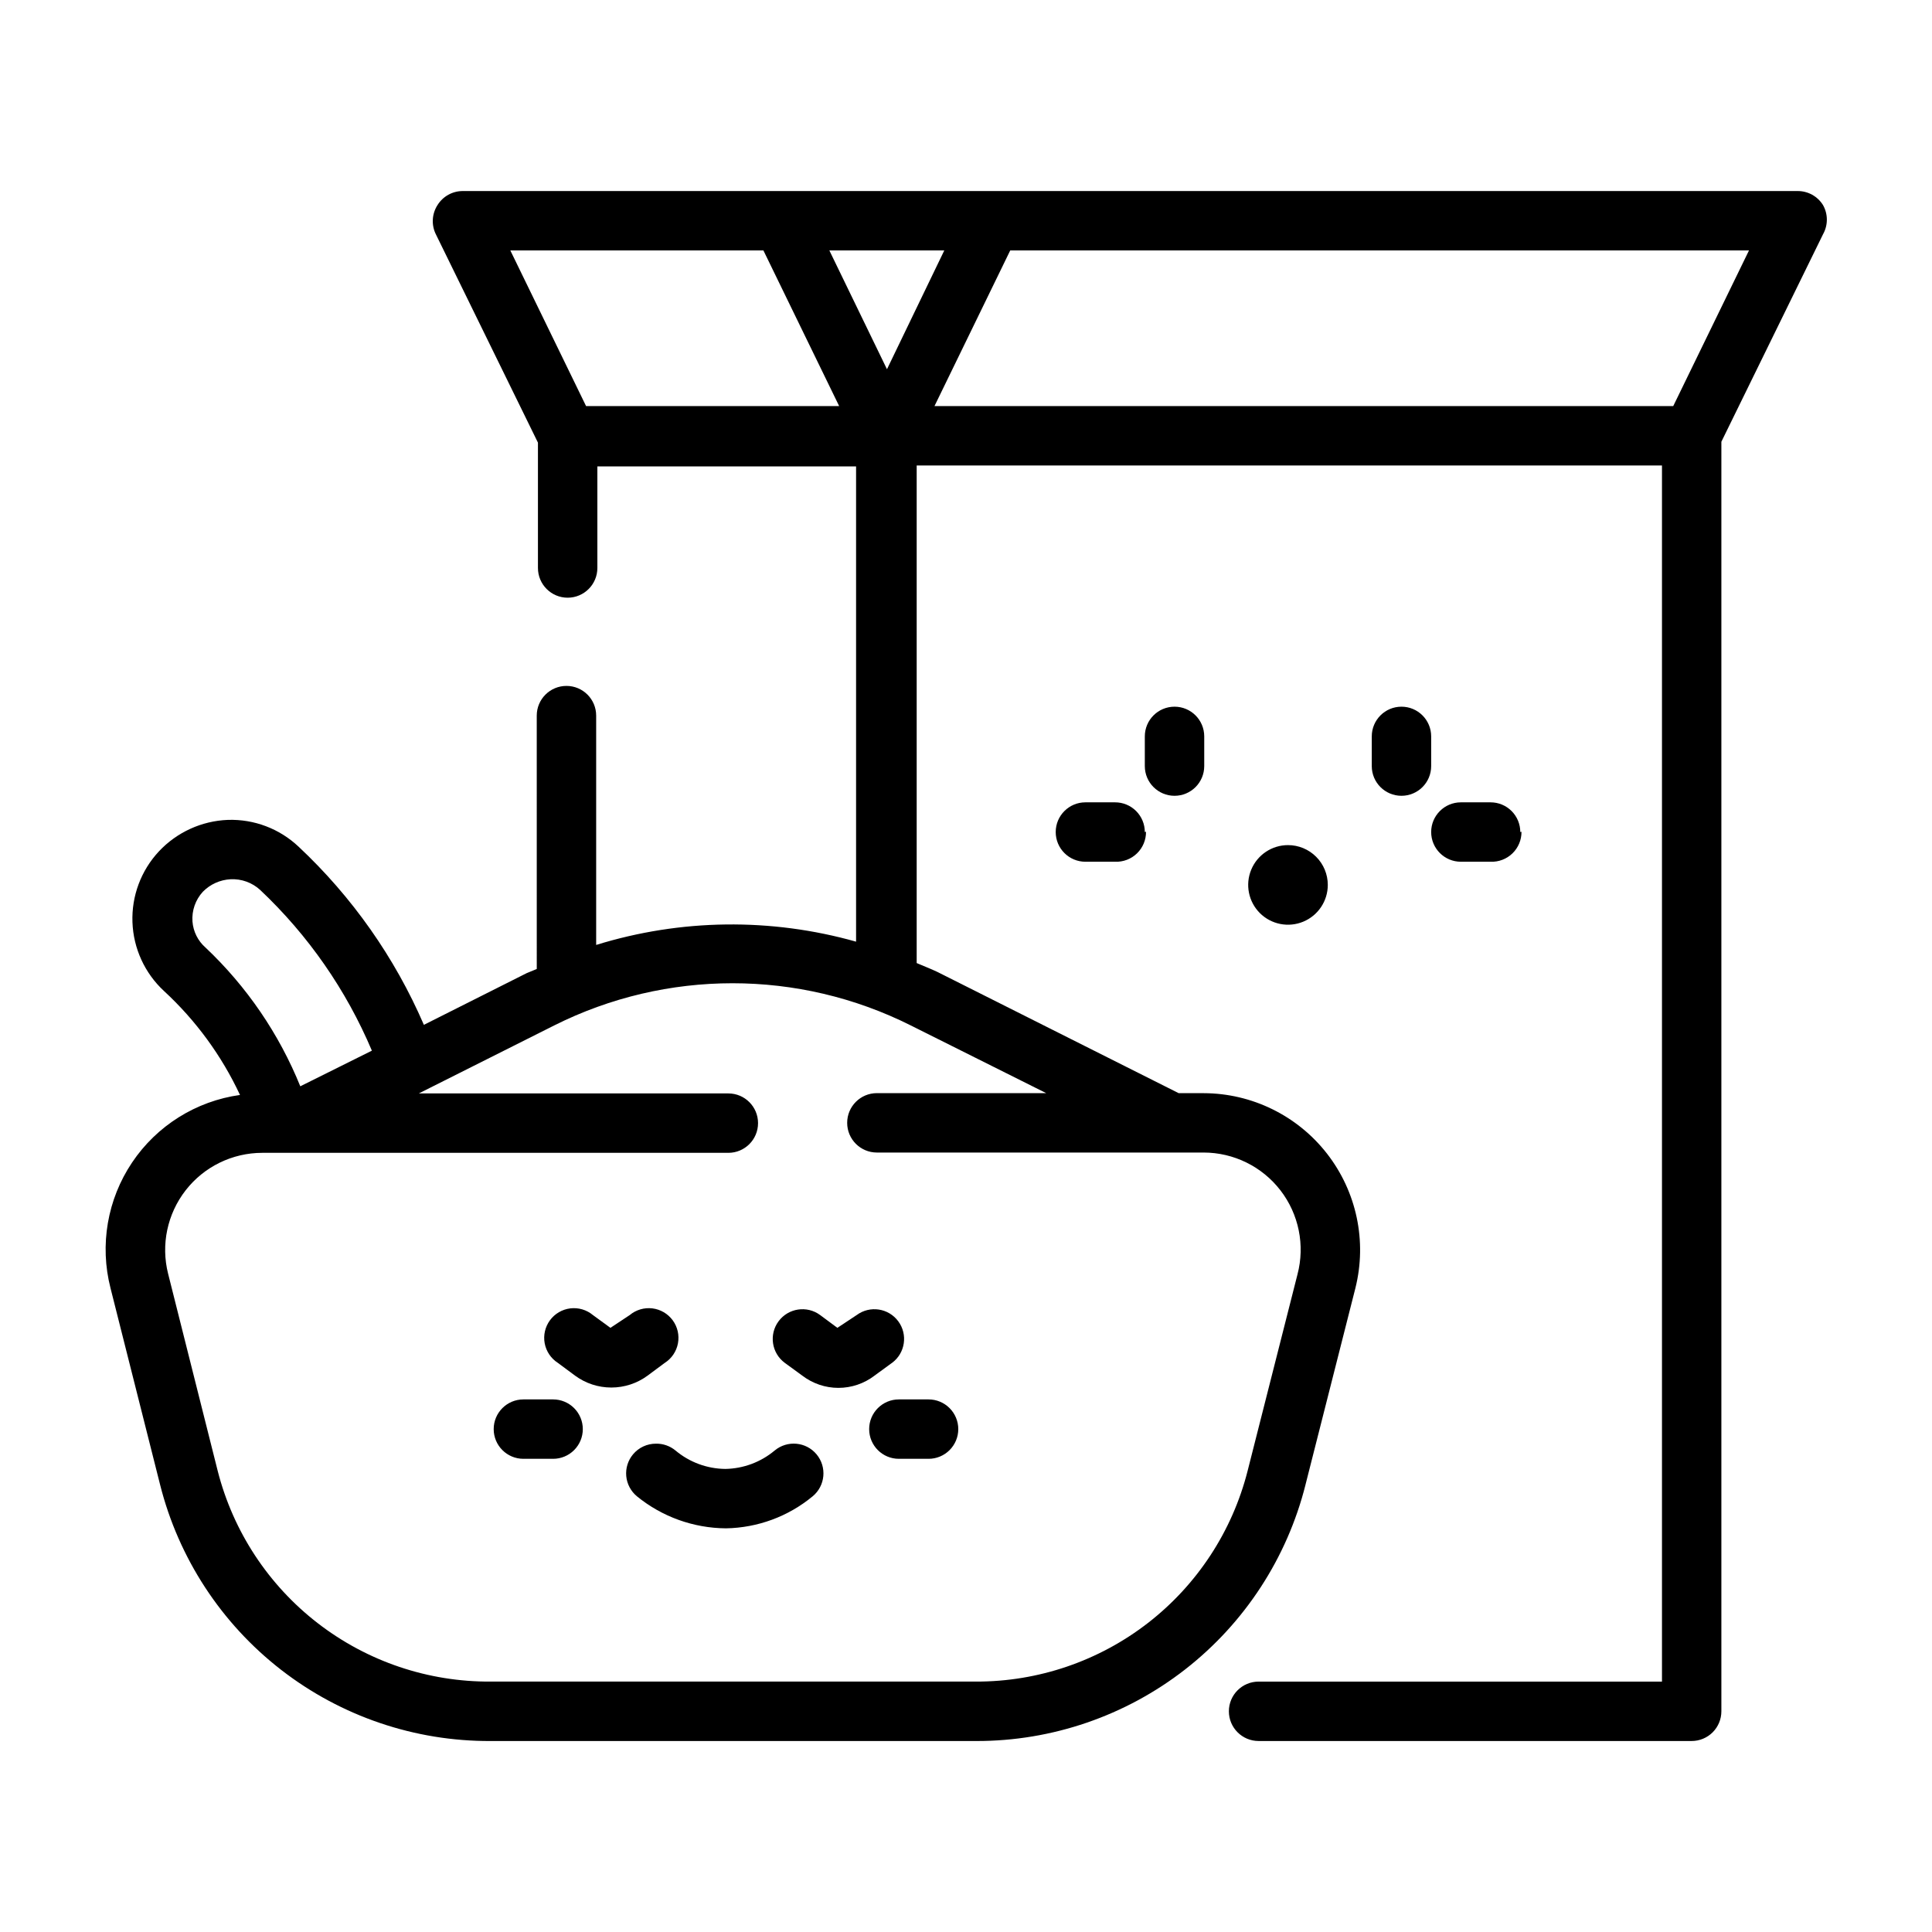
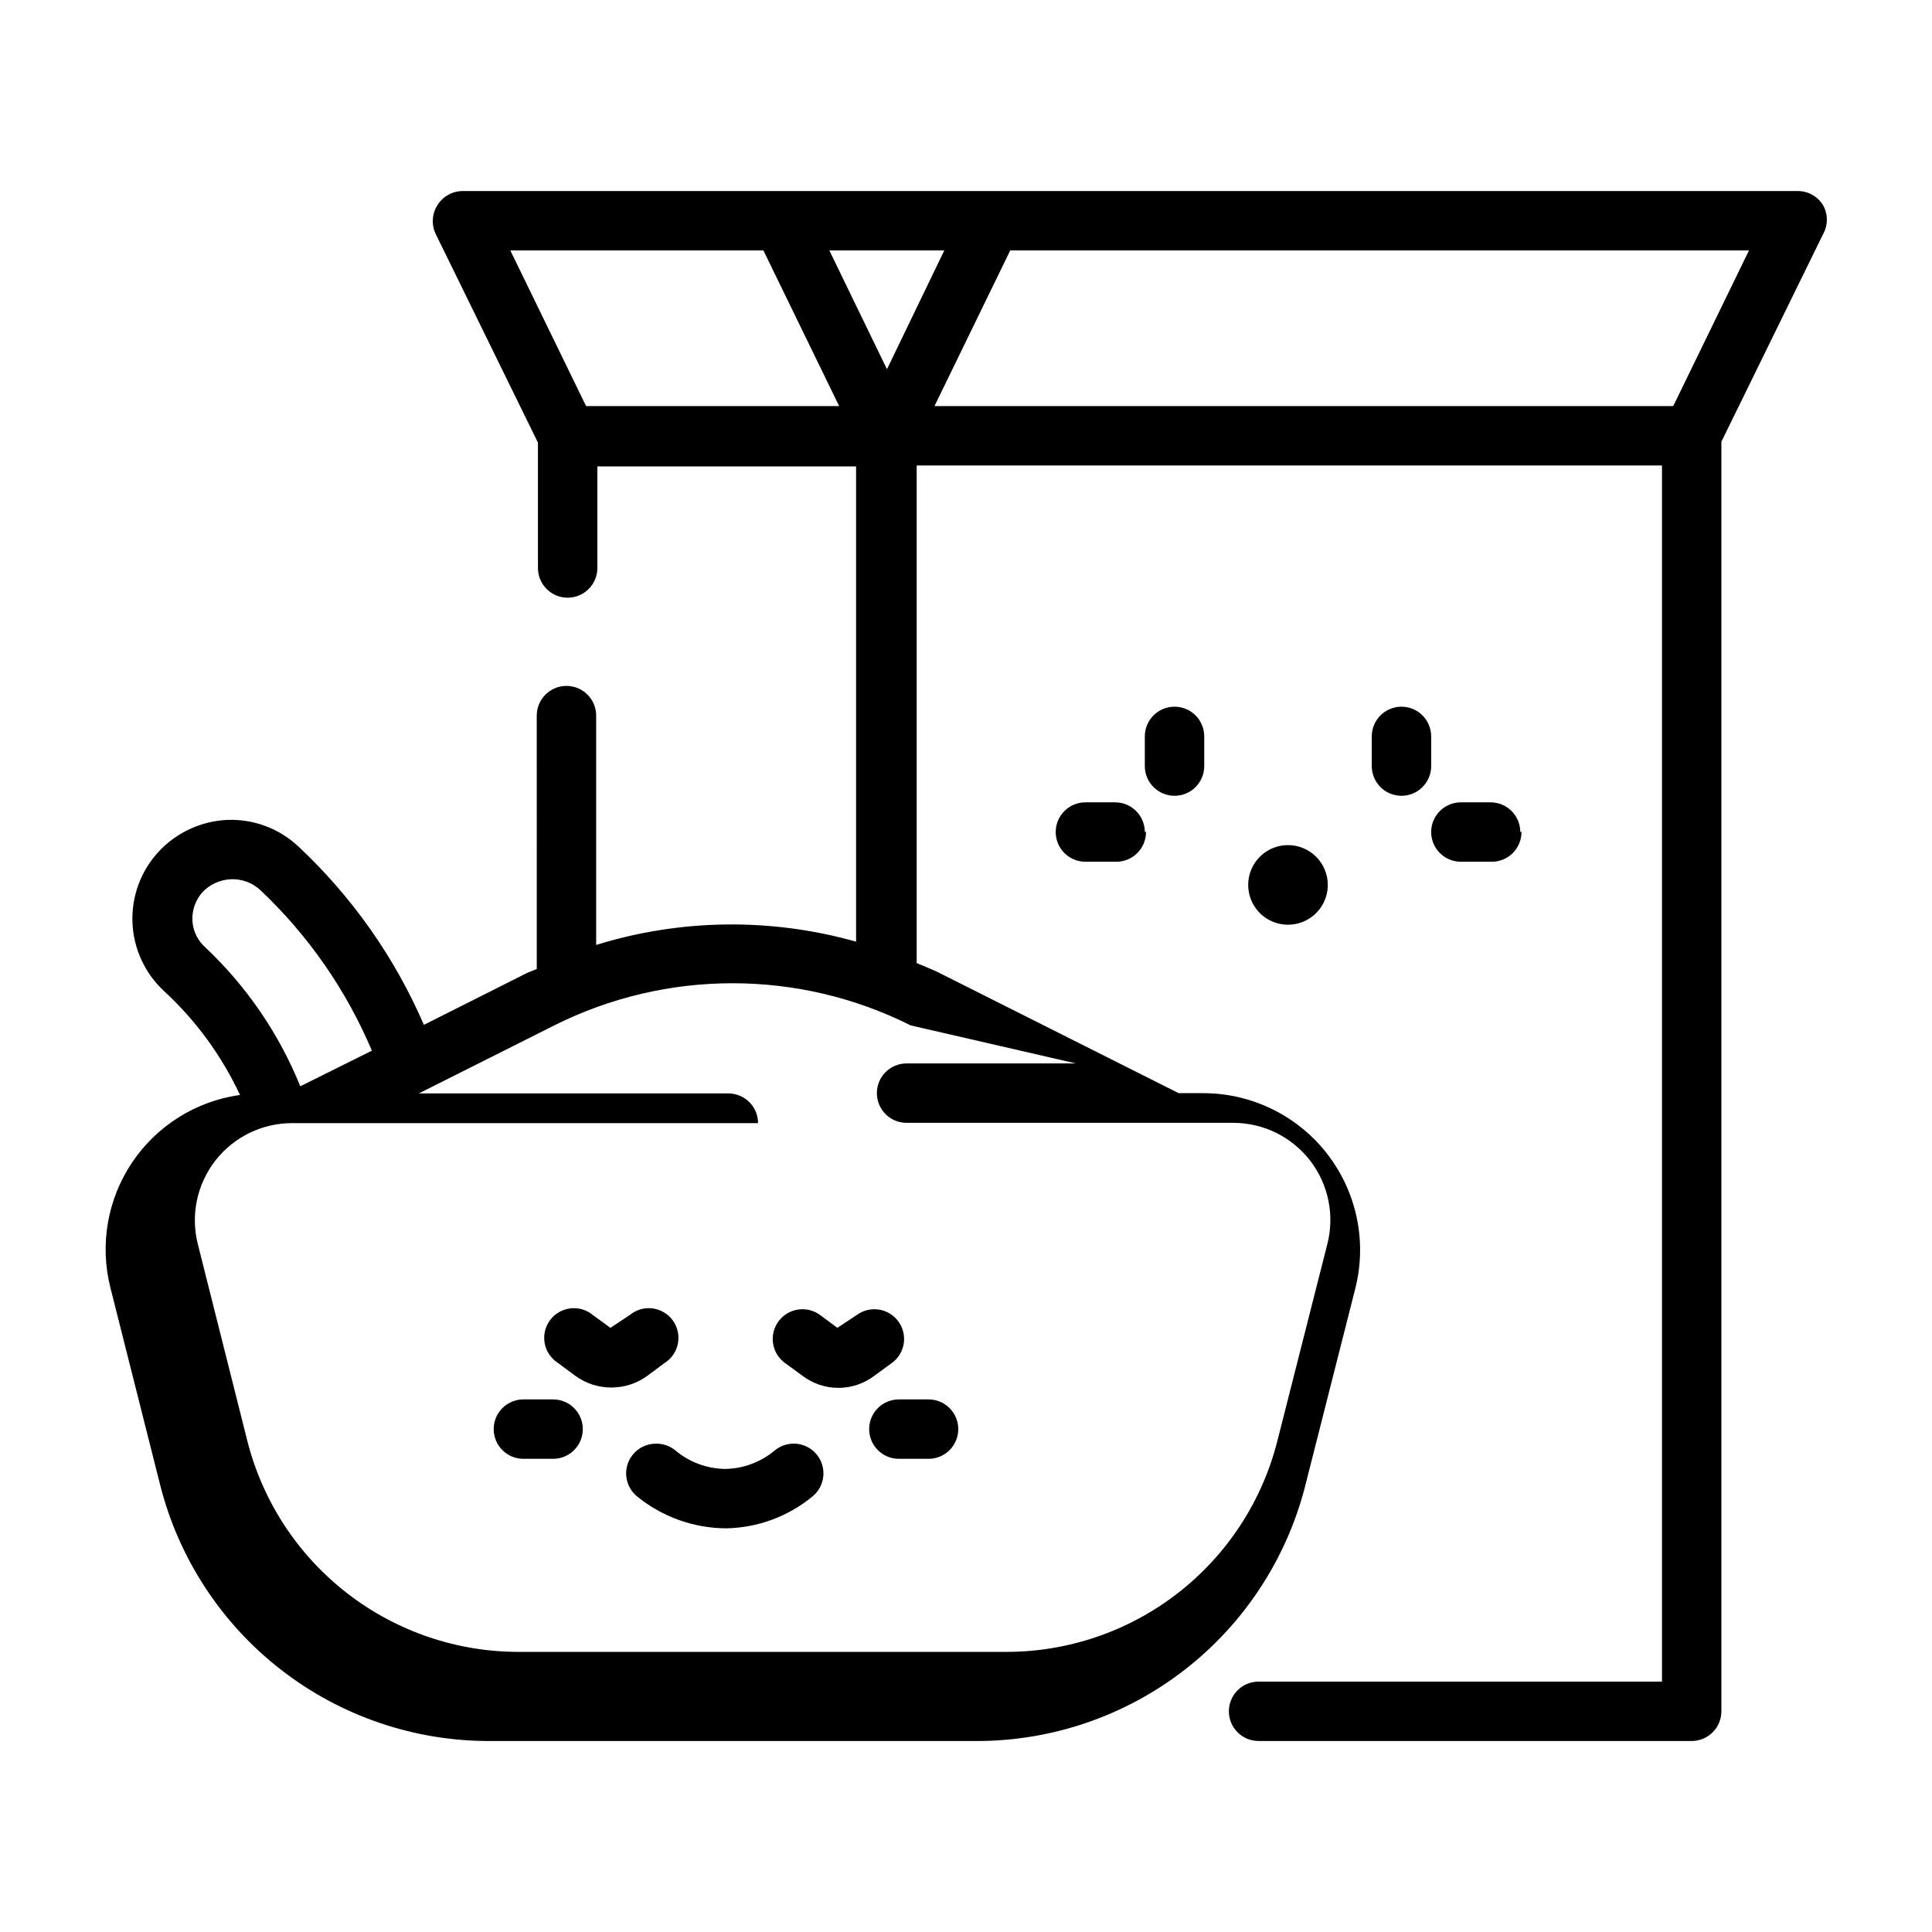
<svg xmlns="http://www.w3.org/2000/svg" fill="#000000" width="800px" height="800px" version="1.1" viewBox="144 144 512 512">
-   <path d="m495.88 378.51c0 4.266-2.57 8.113-6.512 9.746-3.941 1.633-8.477 0.73-11.496-2.285-3.016-3.019-3.918-7.555-2.285-11.496 1.633-3.941 5.481-6.512 9.746-6.512 2.797 0 5.481 1.109 7.457 3.09 1.98 1.977 3.09 4.66 3.09 7.457zm-32.746-31.488v-7.871c0-4.348-3.523-7.871-7.871-7.871-4.348 0-7.875 3.523-7.875 7.871v7.871c0 4.348 3.527 7.871 7.875 7.871 4.348 0 7.871-3.523 7.871-7.871zm60.141 0v-7.871c0-4.348-3.523-7.871-7.871-7.871s-7.871 3.523-7.871 7.871v7.871c0 4.348 3.523 7.871 7.871 7.871s7.871-3.523 7.871-7.871zm23.617 17.477c0-2.09-0.828-4.09-2.305-5.566-1.477-1.477-3.481-2.305-5.566-2.305h-7.875c-4.344 0-7.871 3.523-7.871 7.871s3.527 7.871 7.871 7.871h7.875c2.156 0.086 4.25-0.715 5.797-2.219 1.551-1.504 2.414-3.574 2.391-5.731zm-99.504 0c0-2.09-0.828-4.09-2.305-5.566-1.477-1.477-3.477-2.305-5.566-2.305h-7.871c-4.348 0-7.871 3.523-7.871 7.871s3.523 7.871 7.871 7.871h7.871c2.156 0.086 4.254-0.715 5.801-2.219 1.547-1.504 2.41-3.574 2.387-5.731zm-49.434 158.23c0-2.086-0.832-4.09-2.309-5.566-1.477-1.477-3.477-2.305-5.566-2.305h-7.871c-4.348 0-7.871 3.523-7.871 7.871s3.523 7.871 7.871 7.871h7.871c2.09 0 4.09-0.828 5.566-2.305 1.477-1.477 2.309-3.477 2.309-5.566zm-99.504 0c0-2.086-0.828-4.09-2.305-5.566-1.477-1.477-3.481-2.305-5.566-2.305h-7.871c-4.348 0-7.875 3.523-7.875 7.871s3.527 7.871 7.875 7.871h7.871c2.086 0 4.09-0.828 5.566-2.305 1.477-1.477 2.305-3.477 2.305-5.566zm19.363 3.856 0.004 0.004c-2.344-0.004-4.566 1.035-6.062 2.832-1.34 1.605-1.984 3.68-1.793 5.762 0.191 2.082 1.207 4.004 2.816 5.34 6.668 5.445 15.004 8.445 23.613 8.5 8.406-0.141 16.516-3.137 22.988-8.5 3.348-2.785 3.805-7.754 1.023-11.102-2.781-3.348-7.754-3.805-11.102-1.023-3.668 3.074-8.281 4.797-13.066 4.883-4.84-0.043-9.516-1.77-13.223-4.883-1.461-1.207-3.305-1.852-5.195-1.809zm-2.203-18.027 4.566-3.387v0.004c1.828-1.172 3.094-3.051 3.488-5.184 0.398-2.137-0.102-4.344-1.387-6.098-1.285-1.75-3.238-2.894-5.394-3.16-2.156-0.262-4.328 0.379-5.996 1.77l-5.117 3.387-4.644-3.387c-1.668-1.391-3.84-2.031-5.996-1.77-2.156 0.266-4.109 1.41-5.391 3.16-1.285 1.754-1.789 3.961-1.391 6.098 0.398 2.133 1.66 4.012 3.488 5.184l4.566 3.387c2.785 2.047 6.148 3.148 9.605 3.148 3.453 0 6.82-1.102 9.602-3.148zm60.141 0 4.644-3.387 0.004 0.004c3.5-2.586 4.238-7.519 1.652-11.02-2.586-3.5-7.523-4.242-11.02-1.652l-5.117 3.387-4.566-3.387c-3.5-2.59-8.434-1.848-11.023 1.652-2.586 3.5-1.844 8.434 1.656 11.02l4.644 3.387c2.746 2.098 6.106 3.238 9.562 3.238s6.82-1.141 9.566-3.238zm251.43-302.6-27 55.105v336.45c0 2.086-0.828 4.09-2.305 5.566-1.477 1.477-3.481 2.305-5.566 2.305h-114.77c-4.348 0-7.875-3.523-7.875-7.871 0-4.348 3.527-7.871 7.875-7.871h106.9v-322.28h-197.51v131.86c1.812 0.789 3.699 1.496 5.512 2.363l63.922 32.117h6.613c12.777 0.031 24.836 5.938 32.691 16.02 7.852 10.086 10.633 23.219 7.531 35.621l-13.227 52.113h0.004c-4.883 19.426-16.117 36.668-31.922 48.977-15.805 12.309-35.27 18.98-55.301 18.957h-128.71c-20.098 0.098-39.645-6.539-55.527-18.852-15.883-12.316-27.18-29.598-32.09-49.082l-13.145-52.113c-2.914-11.395-0.836-23.492 5.719-33.262 6.551-9.766 16.953-16.281 28.602-17.906-4.859-10.406-11.707-19.766-20.152-27.555-5.094-4.723-8.098-11.277-8.348-18.219-0.254-6.941 2.269-13.699 7.012-18.777 4.754-5.074 11.312-8.074 18.262-8.344 6.941-0.23 13.684 2.32 18.734 7.082 14.199 13.297 25.508 29.375 33.223 47.234l27.238-13.699 2.676-1.102-0.004-67.148c0-4.348 3.527-7.871 7.875-7.871s7.871 3.523 7.871 7.871v60.773c22.395-6.934 46.316-7.234 68.879-0.867v-125.95h-68.562v26.922c0 4.348-3.527 7.875-7.875 7.875s-7.871-3.527-7.871-7.875v-33.219l-27-55.105c-1.289-2.504-1.137-5.504 0.395-7.871 1.441-2.305 3.969-3.703 6.688-3.699h353.77c2.723-0.004 5.25 1.395 6.691 3.699 1.344 2.363 1.371 5.25 0.078 7.637zm-428.71 189.16c10.914 10.309 19.477 22.848 25.109 36.762l18.973-9.445c-6.805-16.094-16.887-30.598-29.598-42.586-2.137-1.969-4.977-2.988-7.875-2.836-2.766 0.148-5.379 1.328-7.32 3.309-1.961 2.133-2.957 4.981-2.754 7.871 0.203 2.672 1.445 5.16 3.465 6.926zm186.88 20.625c-29.723-14.898-64.738-14.898-94.465 0l-35.895 18.027h82.027c4.348 0 7.871 3.523 7.871 7.871s-3.523 7.871-7.871 7.871h-123.51c-7.938 0.004-15.43 3.664-20.305 9.926s-6.594 14.422-4.652 22.113l13.148 52.273c4.094 16.043 13.441 30.258 26.555 40.371 13.109 10.113 29.23 15.551 45.789 15.441h128.63c16.496 0.035 32.531-5.438 45.562-15.547 13.035-10.109 22.32-24.281 26.387-40.266l13.227-52.113c2.023-7.715 0.355-15.934-4.512-22.25-4.867-6.316-12.391-10.02-20.363-10.027h-86.594c-4.348 0-7.871-3.523-7.871-7.871s3.523-7.871 7.871-7.871h44.871zm-21.566-205.38 15.273 31.488 15.191-31.488zm2.598 41.25-20.074-41.25h-67.07l20.074 41.25zm241.12-41.25h-195.78l-20.074 41.25 195.78-0.004z" />
+   <path d="m495.88 378.51c0 4.266-2.57 8.113-6.512 9.746-3.941 1.633-8.477 0.73-11.496-2.285-3.016-3.019-3.918-7.555-2.285-11.496 1.633-3.941 5.481-6.512 9.746-6.512 2.797 0 5.481 1.109 7.457 3.09 1.98 1.977 3.09 4.66 3.09 7.457zm-32.746-31.488v-7.871c0-4.348-3.523-7.871-7.871-7.871-4.348 0-7.875 3.523-7.875 7.871v7.871c0 4.348 3.527 7.871 7.875 7.871 4.348 0 7.871-3.523 7.871-7.871zm60.141 0v-7.871c0-4.348-3.523-7.871-7.871-7.871s-7.871 3.523-7.871 7.871v7.871c0 4.348 3.523 7.871 7.871 7.871s7.871-3.523 7.871-7.871zm23.617 17.477c0-2.09-0.828-4.09-2.305-5.566-1.477-1.477-3.481-2.305-5.566-2.305h-7.875c-4.344 0-7.871 3.523-7.871 7.871s3.527 7.871 7.871 7.871h7.875c2.156 0.086 4.25-0.715 5.797-2.219 1.551-1.504 2.414-3.574 2.391-5.731zm-99.504 0c0-2.09-0.828-4.09-2.305-5.566-1.477-1.477-3.477-2.305-5.566-2.305h-7.871c-4.348 0-7.871 3.523-7.871 7.871s3.523 7.871 7.871 7.871h7.871c2.156 0.086 4.254-0.715 5.801-2.219 1.547-1.504 2.41-3.574 2.387-5.731zm-49.434 158.23c0-2.086-0.832-4.09-2.309-5.566-1.477-1.477-3.477-2.305-5.566-2.305h-7.871c-4.348 0-7.871 3.523-7.871 7.871s3.523 7.871 7.871 7.871h7.871c2.09 0 4.09-0.828 5.566-2.305 1.477-1.477 2.309-3.477 2.309-5.566zm-99.504 0c0-2.086-0.828-4.09-2.305-5.566-1.477-1.477-3.481-2.305-5.566-2.305h-7.871c-4.348 0-7.875 3.523-7.875 7.871s3.527 7.871 7.875 7.871h7.871c2.086 0 4.09-0.828 5.566-2.305 1.477-1.477 2.305-3.477 2.305-5.566zm19.363 3.856 0.004 0.004c-2.344-0.004-4.566 1.035-6.062 2.832-1.34 1.605-1.984 3.68-1.793 5.762 0.191 2.082 1.207 4.004 2.816 5.34 6.668 5.445 15.004 8.445 23.613 8.5 8.406-0.141 16.516-3.137 22.988-8.5 3.348-2.785 3.805-7.754 1.023-11.102-2.781-3.348-7.754-3.805-11.102-1.023-3.668 3.074-8.281 4.797-13.066 4.883-4.84-0.043-9.516-1.77-13.223-4.883-1.461-1.207-3.305-1.852-5.195-1.809zm-2.203-18.027 4.566-3.387v0.004c1.828-1.172 3.094-3.051 3.488-5.184 0.398-2.137-0.102-4.344-1.387-6.098-1.285-1.75-3.238-2.894-5.394-3.16-2.156-0.262-4.328 0.379-5.996 1.77l-5.117 3.387-4.644-3.387c-1.668-1.391-3.84-2.031-5.996-1.77-2.156 0.266-4.109 1.41-5.391 3.16-1.285 1.754-1.789 3.961-1.391 6.098 0.398 2.133 1.66 4.012 3.488 5.184l4.566 3.387c2.785 2.047 6.148 3.148 9.605 3.148 3.453 0 6.82-1.102 9.602-3.148zm60.141 0 4.644-3.387 0.004 0.004c3.5-2.586 4.238-7.519 1.652-11.02-2.586-3.5-7.523-4.242-11.02-1.652l-5.117 3.387-4.566-3.387c-3.5-2.59-8.434-1.848-11.023 1.652-2.586 3.5-1.844 8.434 1.656 11.02l4.644 3.387c2.746 2.098 6.106 3.238 9.562 3.238s6.82-1.141 9.566-3.238zm251.43-302.6-27 55.105v336.45c0 2.086-0.828 4.09-2.305 5.566-1.477 1.477-3.481 2.305-5.566 2.305h-114.77c-4.348 0-7.875-3.523-7.875-7.871 0-4.348 3.527-7.871 7.875-7.871h106.9v-322.28h-197.51v131.86c1.812 0.789 3.699 1.496 5.512 2.363l63.922 32.117h6.613c12.777 0.031 24.836 5.938 32.691 16.02 7.852 10.086 10.633 23.219 7.531 35.621l-13.227 52.113h0.004c-4.883 19.426-16.117 36.668-31.922 48.977-15.805 12.309-35.27 18.98-55.301 18.957h-128.71c-20.098 0.098-39.645-6.539-55.527-18.852-15.883-12.316-27.18-29.598-32.09-49.082l-13.145-52.113c-2.914-11.395-0.836-23.492 5.719-33.262 6.551-9.766 16.953-16.281 28.602-17.906-4.859-10.406-11.707-19.766-20.152-27.555-5.094-4.723-8.098-11.277-8.348-18.219-0.254-6.941 2.269-13.699 7.012-18.777 4.754-5.074 11.312-8.074 18.262-8.344 6.941-0.23 13.684 2.32 18.734 7.082 14.199 13.297 25.508 29.375 33.223 47.234l27.238-13.699 2.676-1.102-0.004-67.148c0-4.348 3.527-7.871 7.875-7.871s7.871 3.523 7.871 7.871v60.773c22.395-6.934 46.316-7.234 68.879-0.867v-125.95h-68.562v26.922c0 4.348-3.527 7.875-7.875 7.875s-7.871-3.527-7.871-7.875v-33.219l-27-55.105c-1.289-2.504-1.137-5.504 0.395-7.871 1.441-2.305 3.969-3.703 6.688-3.699h353.77c2.723-0.004 5.25 1.395 6.691 3.699 1.344 2.363 1.371 5.25 0.078 7.637zm-428.71 189.16c10.914 10.309 19.477 22.848 25.109 36.762l18.973-9.445c-6.805-16.094-16.887-30.598-29.598-42.586-2.137-1.969-4.977-2.988-7.875-2.836-2.766 0.148-5.379 1.328-7.32 3.309-1.961 2.133-2.957 4.981-2.754 7.871 0.203 2.672 1.445 5.16 3.465 6.926zm186.88 20.625c-29.723-14.898-64.738-14.898-94.465 0l-35.895 18.027h82.027c4.348 0 7.871 3.523 7.871 7.871h-123.51c-7.938 0.004-15.43 3.664-20.305 9.926s-6.594 14.422-4.652 22.113l13.148 52.273c4.094 16.043 13.441 30.258 26.555 40.371 13.109 10.113 29.23 15.551 45.789 15.441h128.63c16.496 0.035 32.531-5.438 45.562-15.547 13.035-10.109 22.32-24.281 26.387-40.266l13.227-52.113c2.023-7.715 0.355-15.934-4.512-22.25-4.867-6.316-12.391-10.02-20.363-10.027h-86.594c-4.348 0-7.871-3.523-7.871-7.871s3.523-7.871 7.871-7.871h44.871zm-21.566-205.38 15.273 31.488 15.191-31.488zm2.598 41.25-20.074-41.25h-67.07l20.074 41.25zm241.12-41.25h-195.78l-20.074 41.25 195.78-0.004z" />
</svg>